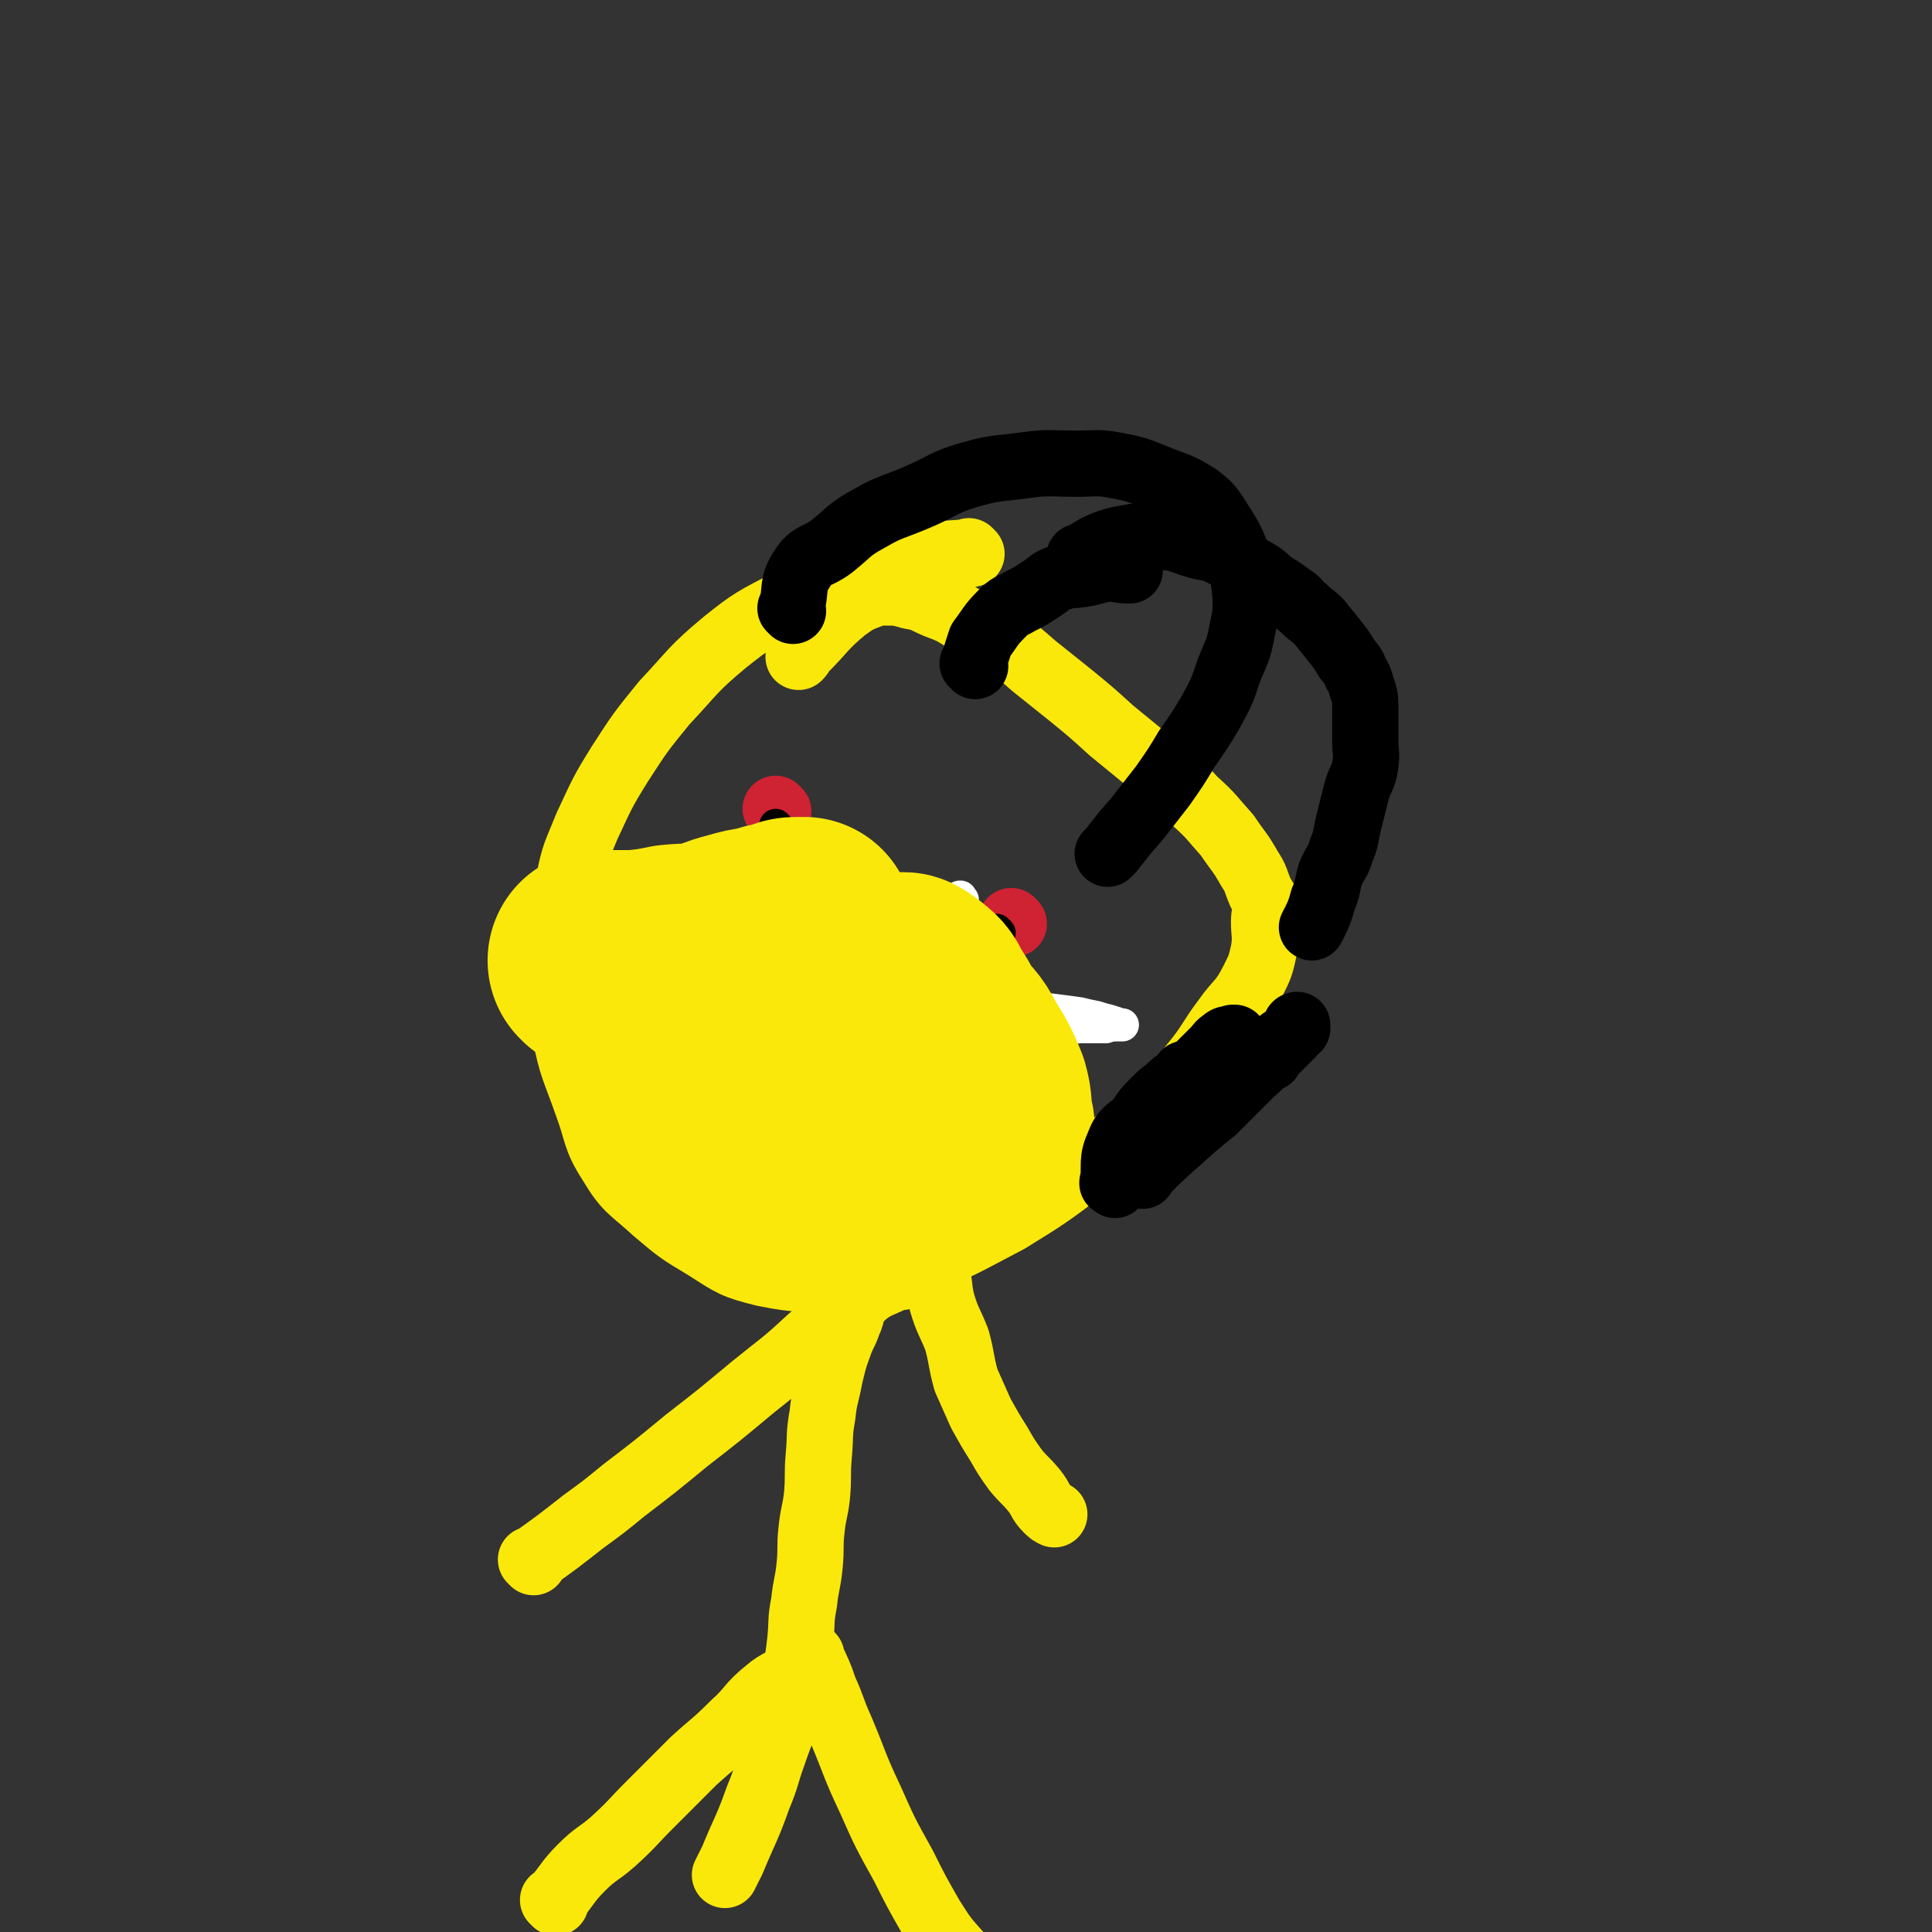
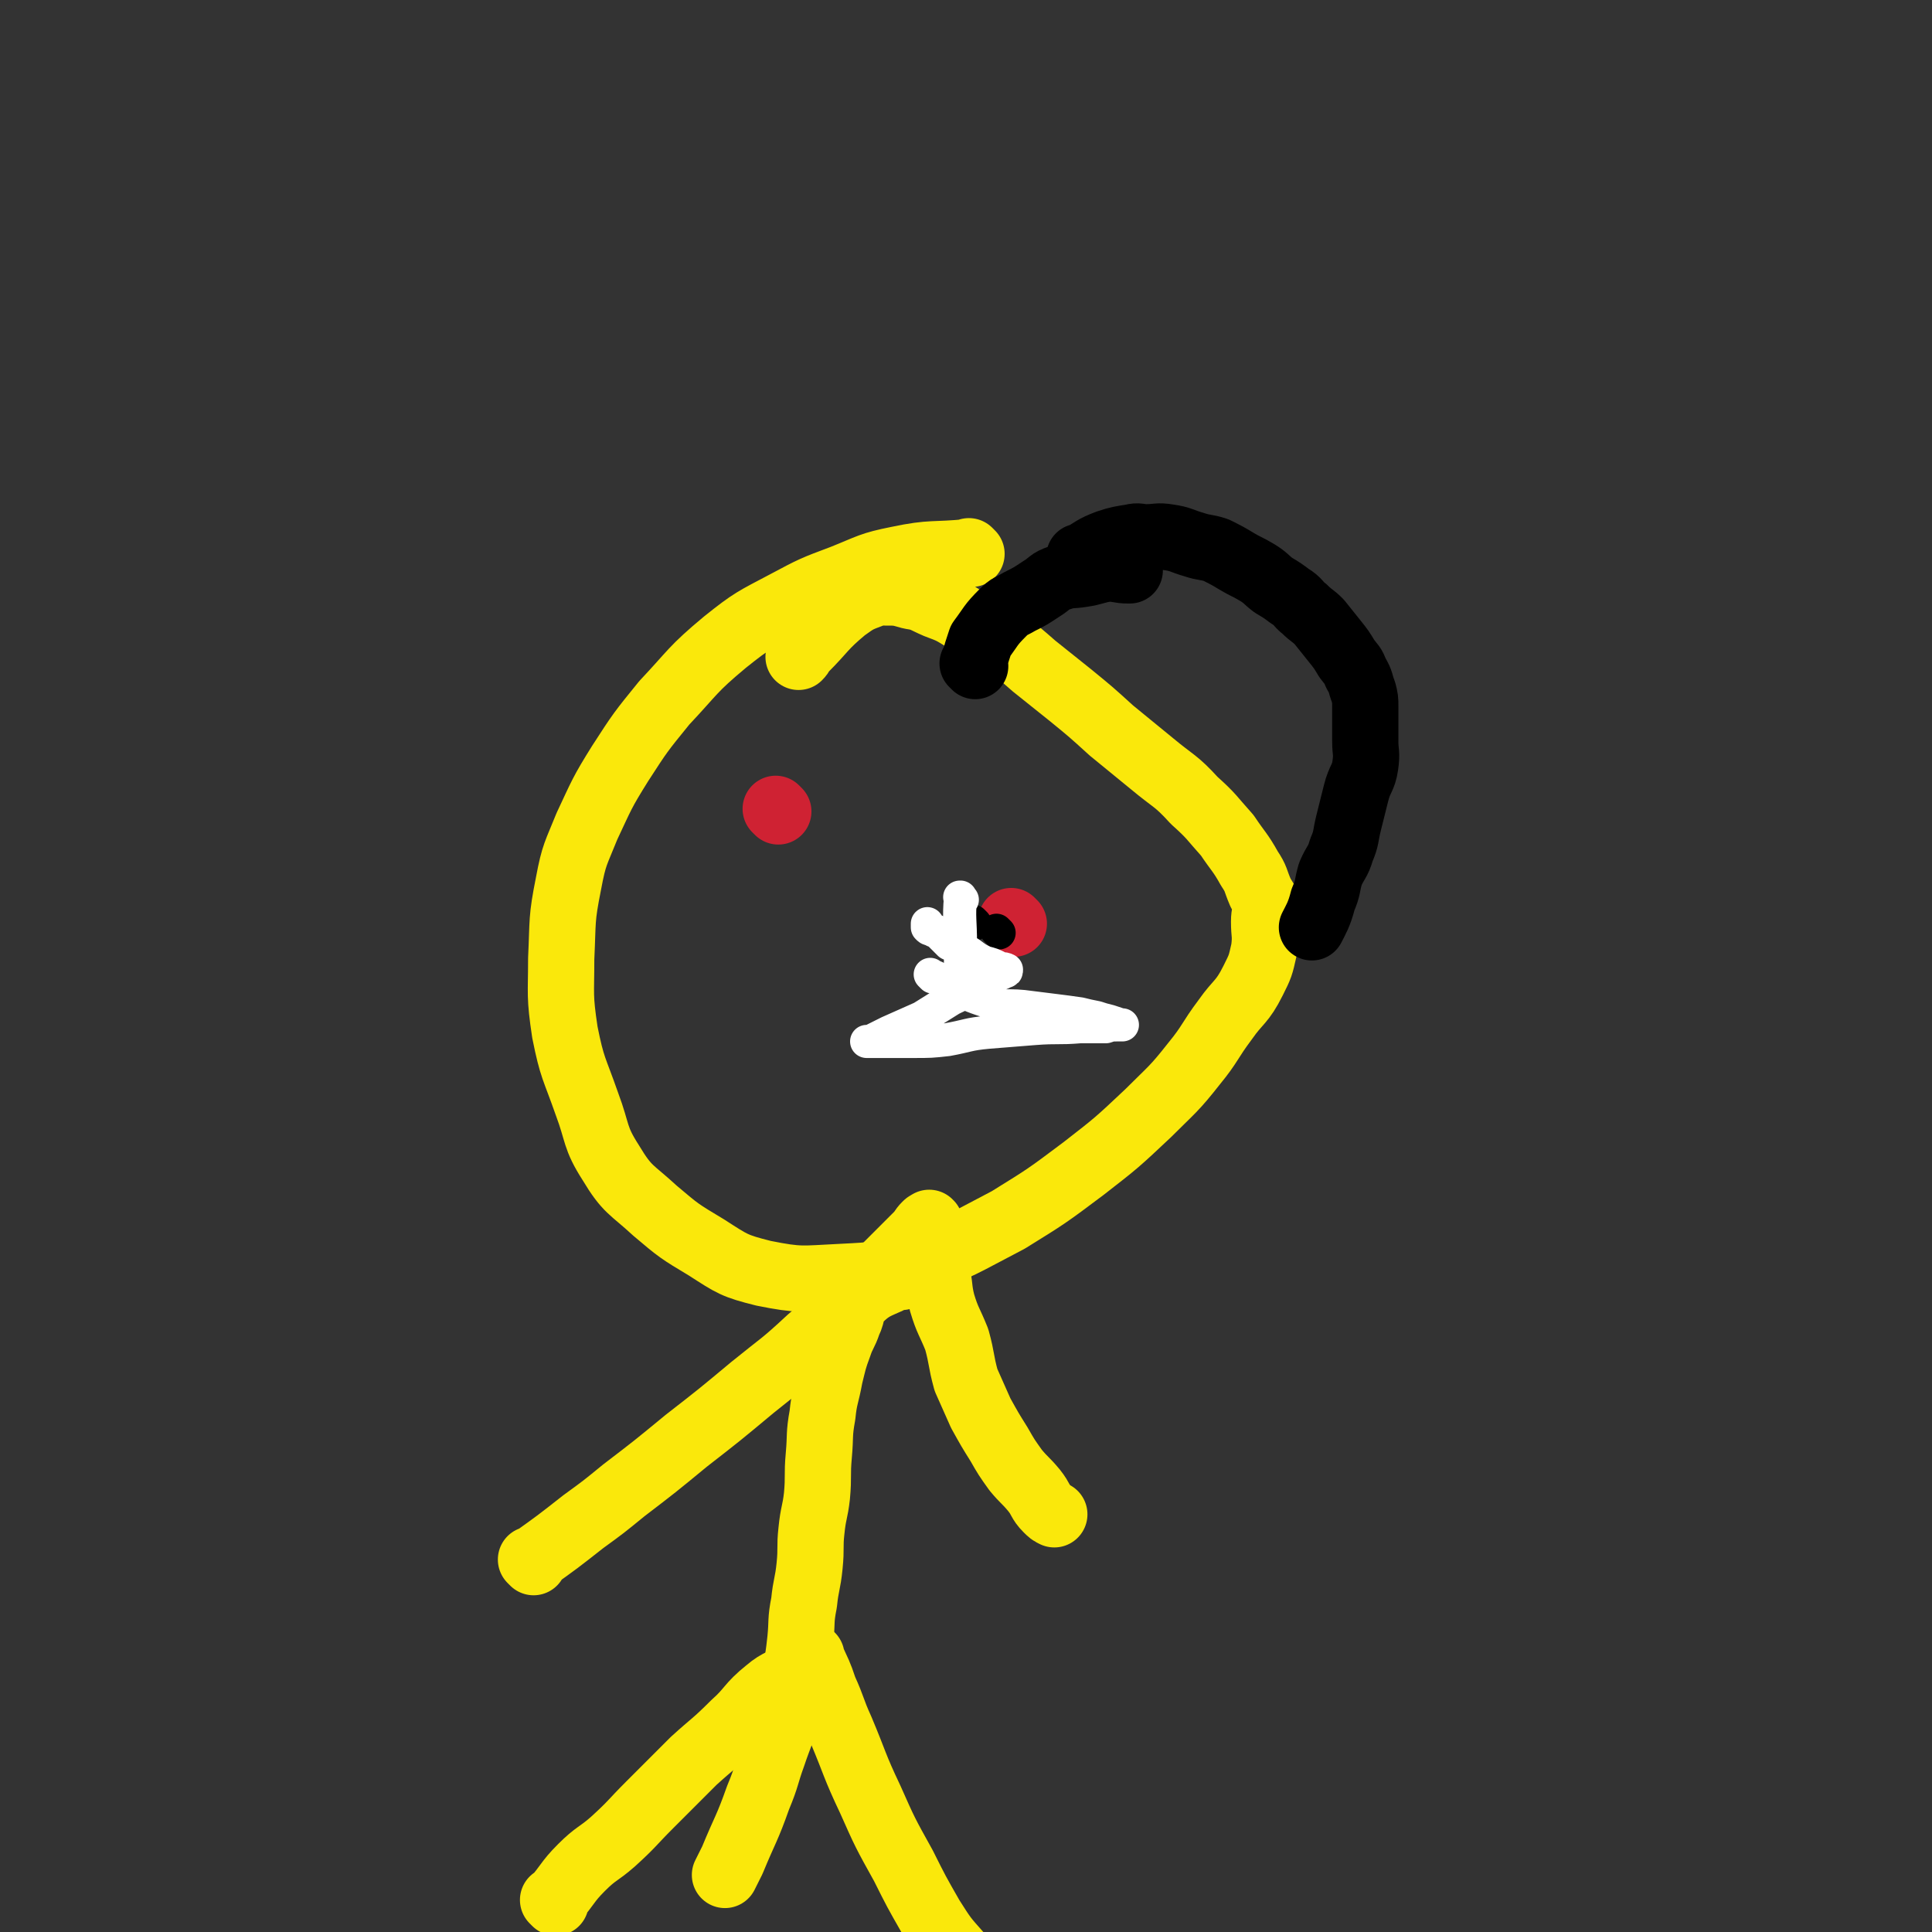
<svg xmlns="http://www.w3.org/2000/svg" viewBox="0 0 1050 1050" version="1.1">
  <rect x="0" y="0" width="1050" height="1050" fill="#333333" stroke="none" />
  <g fill="none" stroke="#FAE80B" stroke-width="36" stroke-linecap="round" stroke-linejoin="round">
    <path d="M528,301c-1,-1 -1,-1 -1,-1 -1,-1 0,0 0,0 0,0 0,0 0,0 -20,2 -20,0 -39,4 -15,3 -15,4 -30,10 -16,6 -16,6 -31,14 -17,9 -18,9 -33,21 -18,15 -17,16 -33,33 -13,16 -13,16 -24,33 -10,16 -10,17 -18,34 -6,15 -7,15 -10,31 -4,20 -3,20 -4,41 0,20 -1,20 2,40 4,20 5,19 12,39 6,16 4,18 13,32 9,15 11,14 24,26 13,11 13,11 28,20 14,9 15,10 31,14 20,4 21,3 42,2 20,-1 21,-1 40,-7 26,-10 26,-11 51,-24 21,-13 21,-13 41,-28 18,-14 18,-14 35,-30 13,-13 14,-13 25,-27 9,-11 8,-12 17,-24 7,-10 9,-9 15,-21 4,-8 4,-8 6,-17 1,-8 0,-8 0,-15 0,-5 1,-5 1,-9 0,-3 -1,-3 -3,-7 -3,-7 -2,-7 -6,-13 -5,-9 -6,-9 -12,-18 -9,-10 -8,-10 -18,-19 -10,-11 -11,-10 -23,-20 -11,-9 -11,-9 -22,-18 -11,-10 -11,-10 -22,-19 -10,-8 -10,-8 -20,-16 -8,-7 -8,-7 -17,-14 -10,-6 -10,-6 -20,-11 -8,-5 -8,-5 -16,-8 -7,-3 -7,-4 -14,-5 -7,-2 -7,-2 -14,-2 -4,0 -4,-1 -7,1 -8,3 -8,3 -15,8 -12,10 -11,11 -22,22 -2,2 -1,2 -3,4 " />
    <path d="M490,694c-1,-1 -1,-1 -1,-1 -1,-1 0,0 0,0 0,0 0,0 0,0 0,0 0,0 0,0 -1,-1 0,0 0,0 0,0 0,0 0,0 0,0 0,-1 0,0 -11,6 -14,5 -22,13 -5,5 -3,7 -6,13 -2,6 -3,6 -5,12 -3,8 -3,9 -5,17 -2,11 -3,11 -4,21 -2,11 -1,11 -2,22 -1,11 0,11 -1,22 -1,9 -2,9 -3,19 -1,9 0,9 -1,19 -1,10 -2,10 -3,20 -2,10 -1,10 -2,20 -1,9 -1,9 -3,19 -1,10 -1,10 -4,19 -3,13 -4,13 -8,25 -4,11 -3,11 -8,23 -6,17 -7,17 -14,34 -2,4 -2,4 -4,8 " />
    <path d="M302,1034c-1,-1 -1,-1 -1,-1 -1,-1 0,0 0,0 0,0 0,0 0,0 0,0 0,0 0,0 -1,-1 0,0 0,0 0,0 0,0 0,0 8,-9 7,-10 15,-18 8,-8 9,-7 17,-14 11,-10 10,-10 20,-20 12,-12 12,-12 24,-24 11,-10 11,-9 22,-20 9,-8 8,-10 18,-18 7,-6 8,-4 15,-10 3,-2 2,-3 5,-6 2,-1 2,-1 4,-3 0,0 0,0 0,0 0,0 0,0 0,0 0,0 0,0 0,0 0,1 0,1 0,1 4,9 4,8 7,17 5,11 4,11 9,22 8,19 7,19 16,38 8,18 8,18 18,36 7,14 7,14 15,28 7,11 7,11 15,20 6,7 6,7 13,13 6,5 7,5 14,8 6,3 6,3 13,5 5,1 5,0 10,0 1,0 1,0 2,0 0,0 0,0 0,-1 " />
    <path d="M290,849c-1,-1 -1,-1 -1,-1 -1,-1 0,0 0,0 0,0 0,0 0,0 0,0 0,0 0,0 -1,-1 0,0 0,0 0,0 0,0 0,0 14,-10 14,-10 28,-21 11,-8 11,-8 22,-17 17,-13 17,-13 34,-27 18,-14 18,-14 36,-29 16,-13 16,-12 31,-26 14,-12 14,-12 27,-25 9,-9 9,-9 18,-18 7,-7 7,-7 14,-14 2,-2 2,-3 4,-5 1,-1 1,-1 2,-1 0,0 0,0 0,0 1,0 0,0 0,0 0,-1 0,0 0,0 0,0 0,0 0,0 0,2 0,2 0,3 0,5 0,5 1,9 1,7 2,7 3,14 2,8 1,9 3,17 3,10 4,10 8,20 3,11 2,11 5,22 4,9 4,9 8,18 5,9 5,9 10,17 4,7 4,7 9,14 5,6 5,5 10,11 4,5 3,6 7,10 2,2 2,2 4,3 " />
  </g>
  <g fill="none" stroke="#CF2233" stroke-width="36" stroke-linecap="round" stroke-linejoin="round">
    <path d="M423,441c-1,-1 -1,-1 -1,-1 -1,-1 0,0 0,0 0,0 0,0 0,0 0,0 0,0 0,0 -1,-1 0,0 0,0 0,0 0,0 0,0 " />
    <path d="M551,502c-1,-1 -1,-1 -1,-1 -1,-1 0,0 0,0 0,0 0,0 0,0 0,0 0,0 0,0 -1,-1 0,0 0,0 " />
  </g>
  <g fill="none" stroke="#000000" stroke-width="18" stroke-linecap="round" stroke-linejoin="round">
-     <path d="M423,450c-1,-1 -1,-1 -1,-1 -1,-1 0,0 0,0 0,0 0,0 0,0 0,0 0,0 0,0 -1,-1 0,0 0,0 0,0 0,0 0,0 0,0 0,0 0,0 " />
-     <path d="M543,542c-1,-1 -1,-1 -1,-1 -1,-1 0,0 0,0 0,0 0,0 0,0 0,0 0,0 0,0 -1,-1 0,0 0,0 0,0 0,0 0,0 0,0 0,0 0,0 " />
    <path d="M530,502c-1,-1 -1,-1 -1,-1 -1,-1 0,0 0,0 0,0 0,0 0,0 0,0 0,0 0,0 -1,-1 0,0 0,0 0,0 0,0 0,0 " />
    <path d="M543,507c-1,-1 -1,-1 -1,-1 -1,-1 0,0 0,0 0,0 0,0 0,0 0,0 0,0 0,0 -1,-1 0,0 0,0 0,0 0,0 0,0 0,0 0,0 0,0 " />
  </g>
  <g fill="none" stroke="#FFFFFF" stroke-width="18" stroke-linecap="round" stroke-linejoin="round">
    <path d="M507,531c-1,-1 -1,-1 -1,-1 -1,-1 0,0 0,0 0,0 0,0 0,0 0,0 0,0 0,0 -1,-1 0,0 0,0 0,0 0,0 0,0 0,0 -1,-1 0,0 14,6 14,9 30,14 9,4 10,2 20,3 8,1 8,1 16,2 8,1 8,1 15,2 4,1 4,1 9,2 3,1 3,1 7,2 3,1 3,1 6,2 0,0 1,0 1,0 -1,0 -1,0 -2,0 -4,0 -4,0 -7,1 -7,0 -7,0 -14,0 -12,1 -12,0 -25,1 -13,1 -13,1 -25,2 -11,1 -11,2 -22,4 -9,1 -9,1 -19,1 -6,0 -6,0 -13,0 -3,0 -3,0 -7,0 -1,0 -1,0 -3,0 -1,0 -1,0 -2,0 0,0 0,0 0,0 2,0 2,0 4,-1 4,-2 4,-2 8,-4 9,-4 9,-4 18,-8 8,-5 8,-5 16,-10 6,-3 7,-3 13,-6 5,-3 5,-4 10,-6 3,-2 3,-1 6,-3 1,0 1,0 1,-1 0,0 0,0 0,0 -2,-1 -2,0 -4,-1 -4,-2 -4,-2 -8,-3 -4,-2 -4,-2 -8,-5 -3,-1 -2,-2 -5,-3 -3,-1 -3,-1 -6,-2 -2,-2 -2,-2 -4,-4 -1,-1 -1,-1 -2,-2 -1,-1 -1,-1 -2,-1 -1,0 -1,-1 -2,-1 -1,0 -1,0 -2,-1 0,0 0,0 0,0 0,0 0,0 0,0 0,-1 0,-1 0,-2 " />
    <path d="M523,489c-1,-1 -1,-1 -1,-1 -1,-1 0,0 0,0 0,0 0,0 0,0 0,0 0,0 0,0 -1,-1 0,0 0,0 0,0 0,0 0,0 0,0 0,-1 0,0 -1,11 0,12 0,25 0,12 0,17 0,23 " />
  </g>
  <g fill="none" stroke="#FAE80B" stroke-width="120" stroke-linecap="round" stroke-linejoin="round">
-     <path d="M355,541c-1,-1 -1,-1 -1,-1 -1,-1 0,0 0,0 0,0 0,0 0,0 0,0 -1,-1 0,0 6,13 5,14 13,28 5,10 7,9 12,18 8,11 8,12 15,24 6,8 5,9 11,17 6,7 5,8 12,13 4,3 5,3 10,4 3,0 4,0 7,-1 2,-1 2,-2 3,-4 3,-6 3,-6 5,-12 2,-8 1,-8 2,-16 1,-8 1,-8 1,-16 0,-7 -1,-7 -2,-13 -1,-3 -1,-3 -3,-6 -3,-3 -3,-3 -7,-6 -3,-3 -3,-4 -7,-4 -5,-1 -6,-1 -11,0 -6,1 -6,1 -11,3 -5,3 -5,3 -10,7 -4,3 -4,3 -7,6 -3,3 -4,3 -5,7 -1,3 -1,3 -1,6 0,4 -1,5 0,8 1,1 3,1 5,1 5,1 5,1 9,2 5,0 5,2 10,1 6,-1 6,-2 12,-4 6,-3 6,-3 12,-6 4,-2 4,-2 7,-4 3,-2 3,-2 4,-5 1,-1 0,-1 0,-3 0,-1 0,-1 -1,-3 -1,-1 0,-2 -1,-3 -2,-1 -3,0 -6,0 -2,0 -2,-1 -4,0 -4,1 -4,1 -6,4 -5,4 -5,4 -8,10 -4,6 -5,6 -6,13 -2,6 -2,6 -1,13 1,5 1,6 4,11 2,5 2,6 6,10 6,4 7,4 13,5 7,2 7,2 14,1 9,-2 9,-2 17,-6 8,-4 8,-3 15,-8 6,-4 6,-5 10,-10 2,-3 3,-3 3,-7 1,-4 0,-4 -2,-7 -4,-5 -3,-6 -8,-8 -9,-4 -9,-3 -19,-5 -10,-2 -10,-3 -20,-3 -10,-1 -11,0 -21,1 -9,2 -9,2 -18,4 -7,2 -7,2 -14,6 -4,2 -5,3 -7,7 -2,2 -3,3 -2,6 1,4 2,4 5,6 7,6 7,6 15,10 9,4 9,4 18,5 10,2 10,2 20,0 13,-2 13,-3 26,-7 12,-4 12,-3 23,-9 8,-5 7,-6 14,-12 5,-4 5,-3 9,-7 2,-3 2,-3 2,-6 0,-1 0,-2 -1,-3 -2,-1 -2,-1 -4,-1 -4,0 -4,0 -9,0 -5,0 -5,0 -11,0 -5,0 -5,0 -11,0 -3,0 -3,-1 -6,0 -3,1 -3,1 -6,3 0,0 1,0 1,1 1,2 0,3 1,4 6,6 7,6 13,10 7,4 7,5 15,8 8,2 8,1 17,2 7,1 8,1 15,0 4,0 4,-1 7,-3 2,-1 3,-2 4,-4 0,-2 -1,-2 -1,-4 -1,-7 0,-8 -2,-15 -4,-10 -5,-11 -11,-21 -4,-8 -5,-7 -11,-15 -3,-6 -3,-6 -7,-12 -2,-4 -2,-5 -6,-8 -2,-2 -2,-1 -4,-3 -1,0 -1,-1 -2,-1 -1,0 -1,0 -2,0 0,0 0,0 0,0 0,1 0,1 0,1 0,1 0,1 0,1 1,3 2,3 3,6 1,4 0,4 2,8 3,6 3,6 6,12 3,8 2,8 6,15 3,6 4,6 8,11 3,4 3,4 7,8 2,3 2,3 5,6 1,1 1,1 2,2 1,1 1,1 1,1 0,0 0,0 0,0 0,0 1,-1 0,-1 -5,-5 -6,-5 -12,-10 -8,-6 -8,-7 -17,-11 -12,-6 -12,-5 -24,-9 -14,-5 -13,-7 -27,-11 -12,-3 -13,-2 -26,-5 -12,-2 -12,-2 -24,-5 -10,-3 -10,-4 -20,-7 -8,-4 -8,-4 -17,-8 -7,-3 -6,-3 -13,-5 -6,-2 -6,-1 -11,-4 -4,-1 -3,-2 -7,-4 -2,-2 -3,-1 -5,-2 0,-1 0,-1 -1,-1 0,0 0,0 0,0 0,0 0,0 0,0 2,0 2,0 3,0 3,0 3,0 6,0 5,0 5,0 11,0 10,-1 10,-1 20,-3 10,-1 10,0 19,-2 8,-2 8,-3 16,-5 7,-2 7,-2 14,-3 6,-2 6,-2 12,-3 3,-1 3,-2 7,-2 1,0 2,0 4,0 0,0 -1,0 -1,0 " />
-   </g>
+     </g>
  <g fill="none" stroke="#000000" stroke-width="36" stroke-linecap="round" stroke-linejoin="round">
-     <path d="M431,332c-1,-1 -1,-1 -1,-1 -1,-1 0,0 0,0 0,0 0,0 0,0 0,0 0,0 0,0 -1,-1 0,0 0,0 0,0 0,0 0,0 0,0 0,0 0,0 -1,-1 0,0 0,0 3,-11 0,-13 6,-22 5,-8 8,-6 16,-12 10,-8 9,-9 20,-15 12,-7 13,-6 27,-12 14,-6 14,-8 28,-12 14,-4 14,-3 29,-5 14,-2 14,-1 29,-1 11,0 11,-1 22,1 10,2 10,2 20,6 12,5 13,4 24,11 8,6 8,8 14,17 5,8 5,9 9,19 2,9 2,9 3,19 0,9 0,9 -2,18 -2,11 -3,11 -7,21 -4,12 -4,12 -10,23 -6,10 -6,10 -13,20 -6,10 -6,10 -13,20 -7,9 -7,9 -14,18 -7,8 -7,8 -14,17 -1,1 -1,1 -2,2 " />
    <path d="M588,304c-1,-1 -1,-1 -1,-1 -1,-1 0,0 0,0 0,0 0,0 0,0 0,0 0,0 0,0 -1,-1 0,0 0,0 7,-4 7,-5 15,-8 6,-2 7,-2 13,-3 4,-1 4,0 8,0 6,0 6,-1 12,0 7,1 7,2 14,4 6,2 6,1 12,3 6,3 6,3 11,6 5,3 6,3 11,6 5,3 5,4 9,7 5,3 5,3 9,6 5,3 4,4 8,7 4,4 4,3 8,7 4,5 4,5 8,10 4,5 4,5 7,10 3,4 3,3 5,8 3,5 2,5 4,10 1,4 1,4 1,8 0,4 0,4 0,9 0,5 0,5 0,10 0,6 1,6 0,13 -1,7 -3,7 -5,15 -2,8 -2,8 -4,16 -2,8 -1,8 -4,15 -2,7 -3,6 -6,13 -2,7 -1,7 -4,14 -2,8 -4,11 -6,15 " />
    <path d="M530,362c-1,-1 -1,-1 -1,-1 -1,-1 0,0 0,0 0,0 0,0 0,0 0,0 0,0 0,0 -1,-1 0,0 0,0 0,0 0,0 0,0 0,0 0,0 0,0 -1,-1 0,0 0,0 0,0 0,0 0,0 2,-7 2,-7 4,-13 0,0 0,0 0,0 6,-8 5,-8 12,-15 4,-4 4,-3 9,-6 6,-3 6,-3 12,-7 5,-3 4,-4 10,-6 6,-2 6,-1 12,-2 7,-1 7,-2 14,-3 6,0 6,1 11,1 1,0 1,0 1,0 " />
-     <path d="M606,644c-1,-1 -1,-1 -1,-1 -1,-1 0,0 0,0 0,0 0,0 0,0 0,0 0,0 0,0 -1,-1 0,0 0,0 0,0 0,0 0,0 0,0 -1,0 0,0 1,-11 -1,-12 3,-21 3,-8 5,-7 11,-13 4,-6 4,-6 9,-11 3,-3 3,-3 7,-6 3,-3 3,-3 6,-5 1,-1 1,-1 2,-1 0,-1 0,-1 1,-2 0,0 0,0 0,0 0,0 0,-1 0,0 -1,0 0,1 0,2 0,0 0,0 0,0 0,0 0,0 0,0 -1,-1 0,0 0,0 1,0 1,1 2,0 2,-1 1,-2 3,-4 2,-2 2,-2 4,-4 3,-3 3,-3 7,-7 3,-3 2,-3 5,-5 2,-2 3,-1 5,-2 1,0 1,0 1,0 0,0 0,0 0,0 -2,4 -2,4 -4,8 -5,7 -5,7 -10,14 -7,9 -7,9 -14,18 -5,7 -5,7 -10,15 -4,6 -4,6 -7,12 -2,3 -2,3 -4,5 -1,2 -2,1 -2,2 -1,1 0,1 1,1 1,-1 0,-1 1,-2 8,-8 8,-8 17,-16 10,-9 10,-9 21,-18 10,-10 10,-10 20,-20 8,-7 8,-8 15,-16 3,-3 4,-2 7,-6 1,-1 1,-1 2,-3 0,-1 1,-1 1,-1 0,0 0,0 0,0 0,1 0,1 0,2 -1,1 -2,1 -3,3 -3,3 -3,3 -6,6 -3,3 -3,3 -5,5 -1,1 -1,1 -1,2 " />
  </g>
</svg>